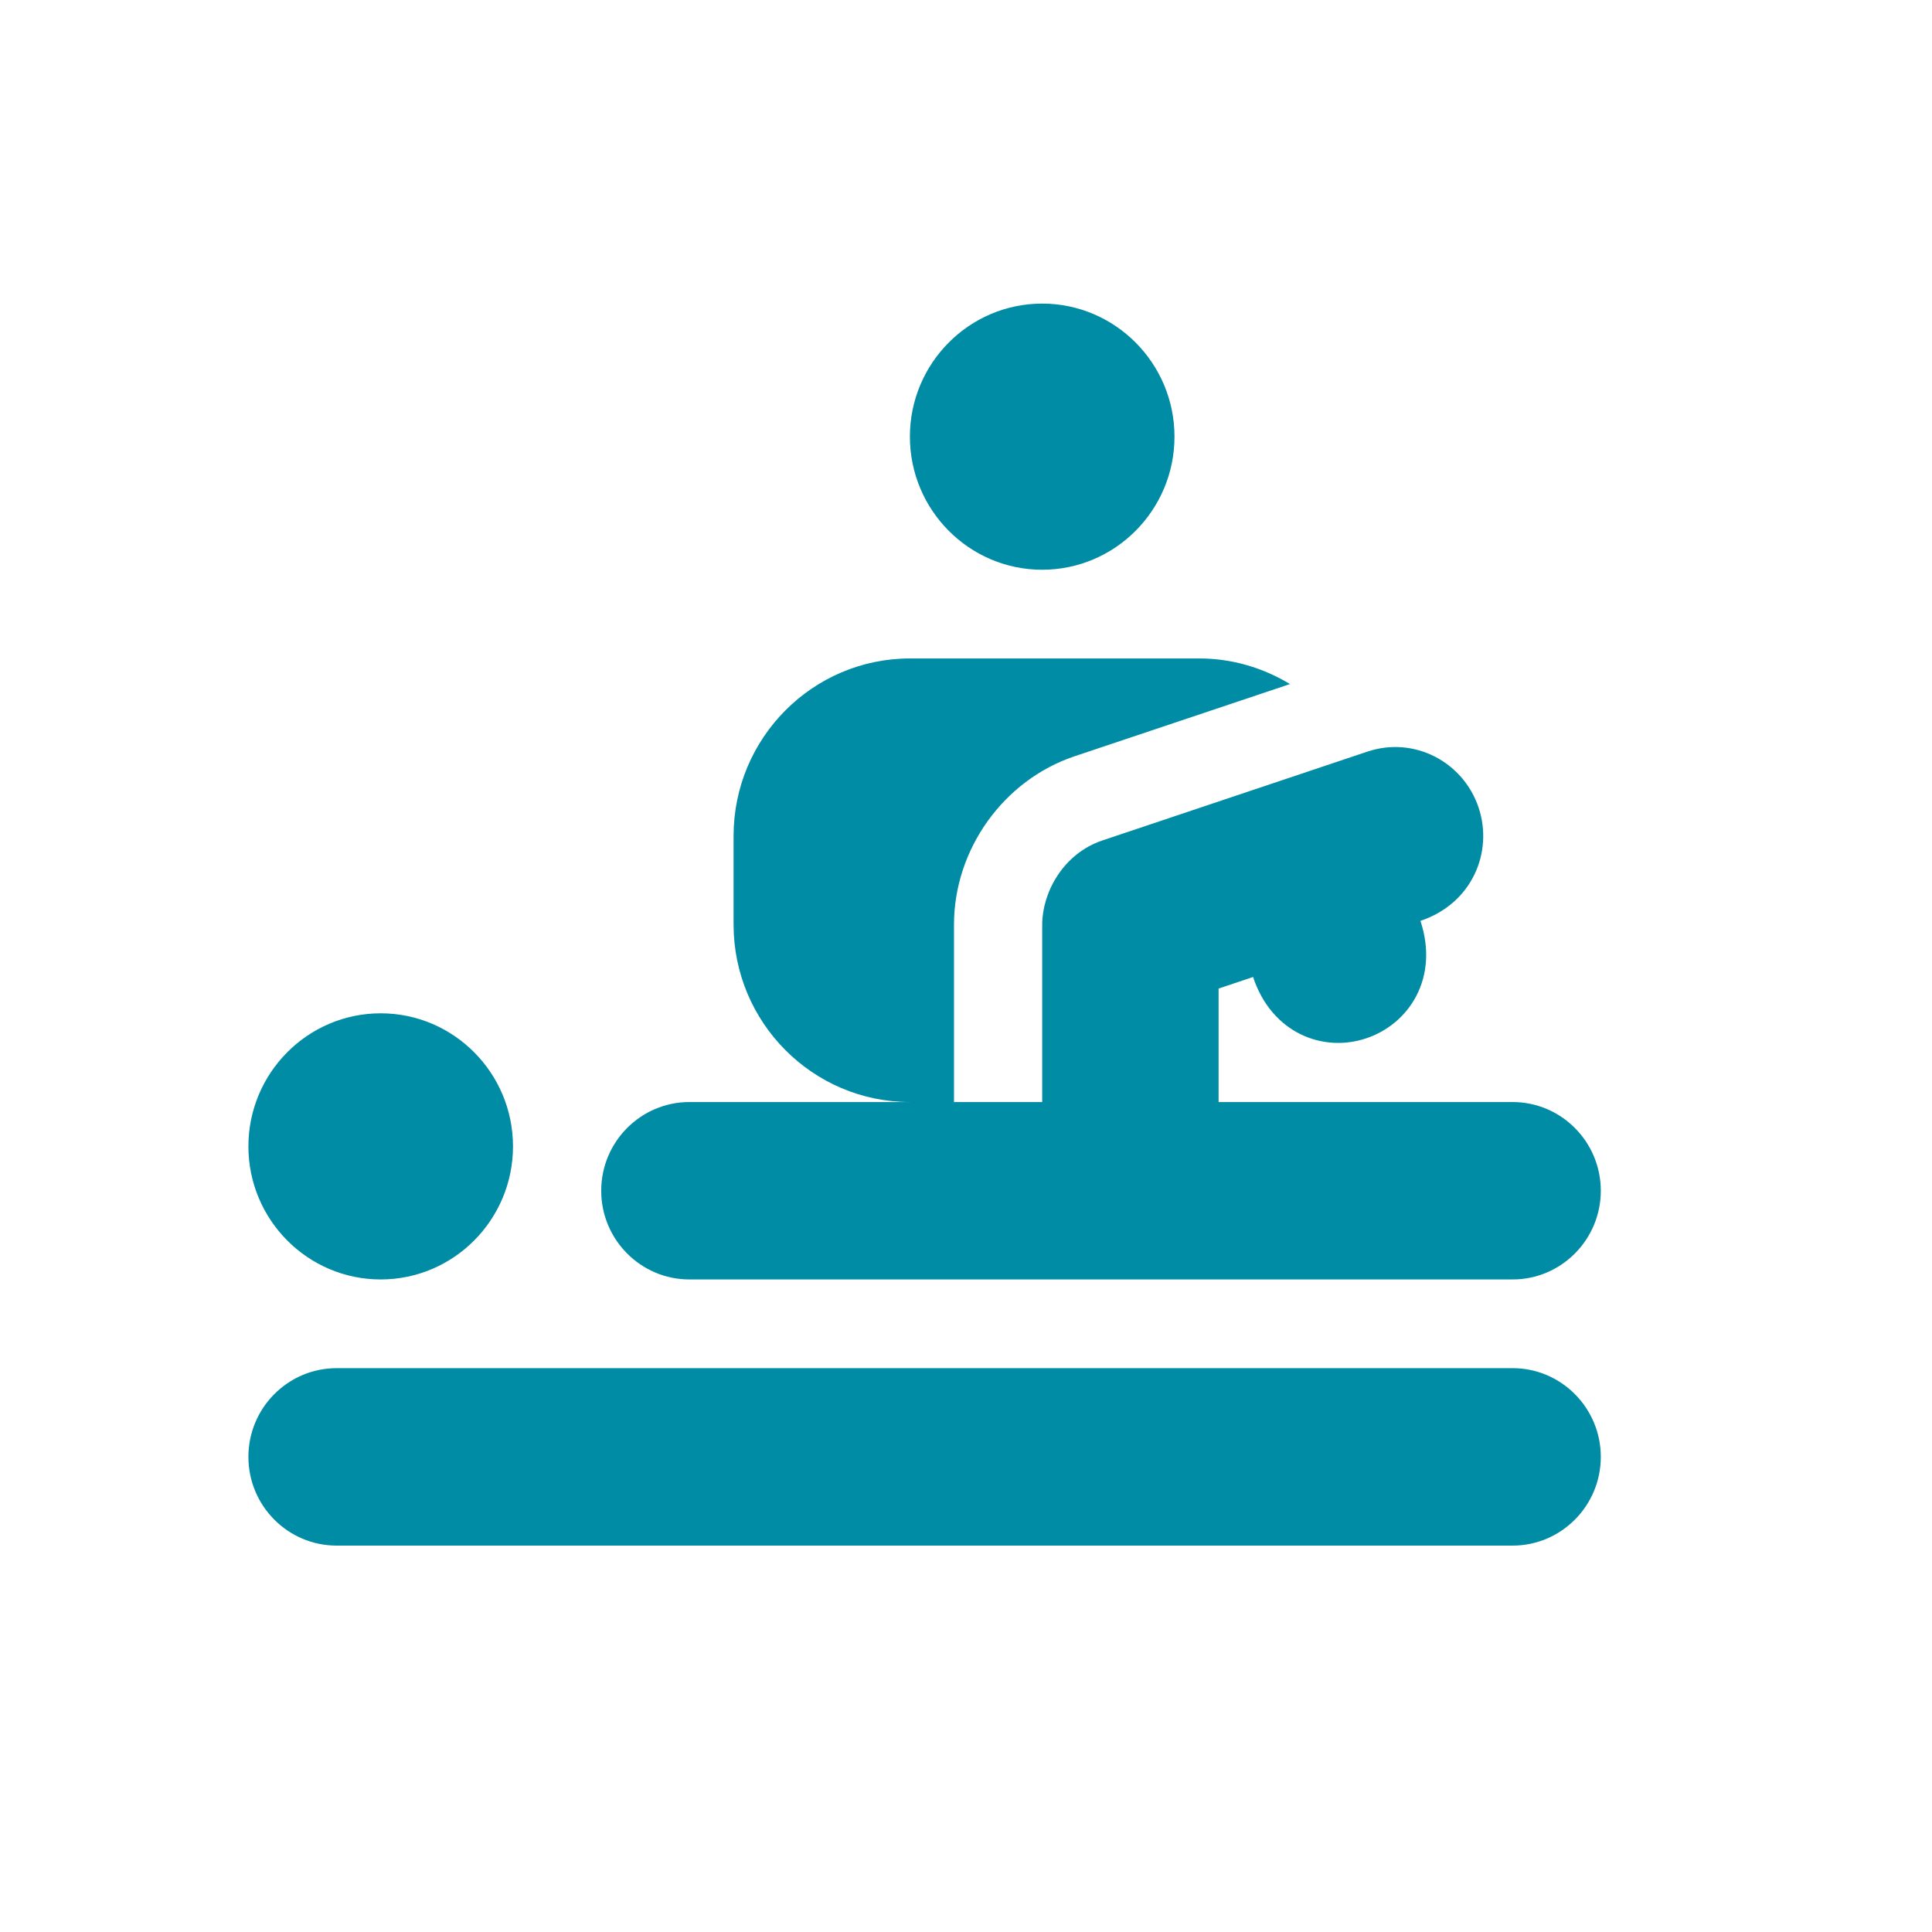
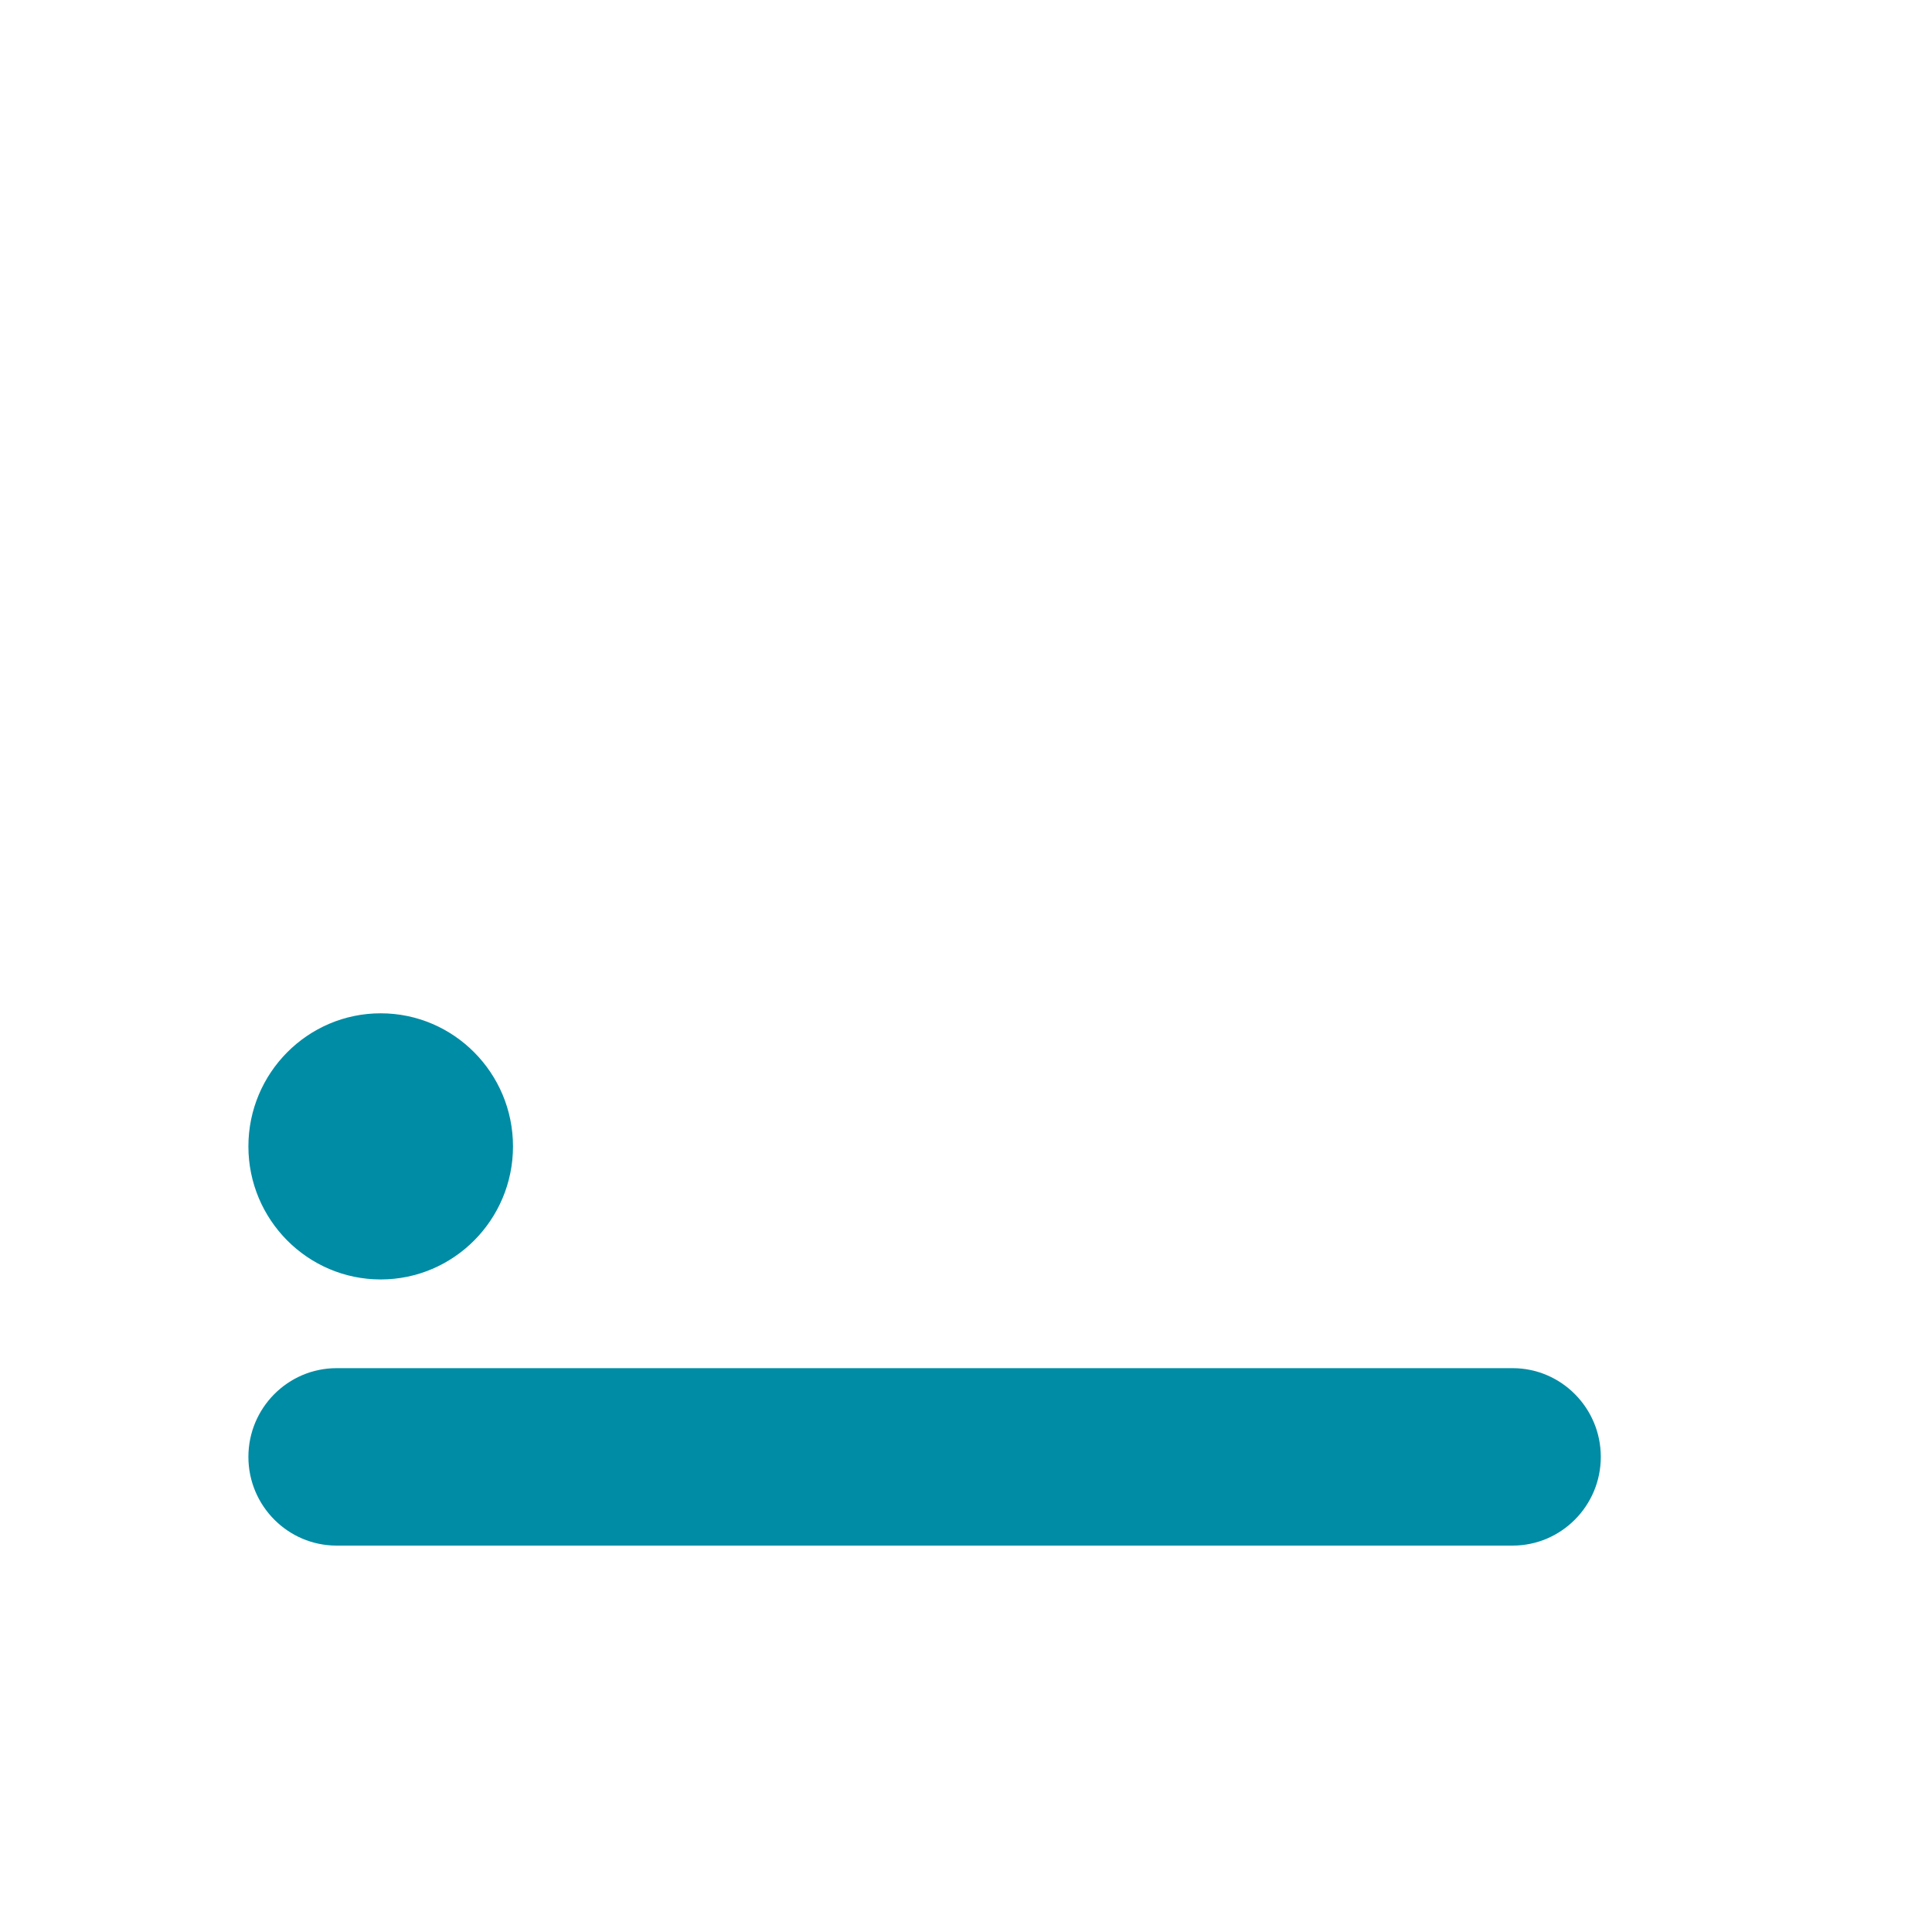
<svg xmlns="http://www.w3.org/2000/svg" id="Untitled-P%E1gina%201" viewBox="0 0 70 70" style="background-color:#ffffff00" version="1.1" xml:space="preserve" x="0px" y="0px" width="70px" height="70px">
  <g>
    <rect x="0" y="0" width="70" height="70" fill="#ffffff" />
    <g>
      <g>
        <path d="M 13.793 36.714 C 11.15 36.714 9 38.877 9 41.536 C 9 44.194 11.15 46.357 13.793 46.357 C 16.437 46.357 18.587 44.194 18.587 41.536 C 18.587 38.877 16.437 36.714 13.793 36.714 Z" fill="#008ca5" />
      </g>
      <g>
-         <path d="M 37.76 11 C 35.117 11 32.967 13.163 32.967 15.821 C 32.967 18.48 35.117 20.643 37.76 20.643 C 40.403 20.643 42.554 18.48 42.554 15.821 C 42.554 13.163 40.403 11 37.76 11 Z" fill="#008ca5" />
-       </g>
+         </g>
      <g>
        <path d="M 54.804 49.571 L 12.196 49.571 C 10.433 49.571 9 51.013 9 52.786 C 9 54.558 10.433 56 12.196 56 L 54.804 56 C 56.566 56 58 54.558 58 52.786 C 58 51.013 56.566 49.571 54.804 49.571 Z" fill="#008ca5" />
      </g>
      <g>
-         <path d="M 54.804 39.929 L 44.152 39.929 L 44.152 35.817 L 45.401 35.398 C 46.077 37.442 47.949 38.146 49.505 37.619 C 51.056 37.098 52.149 35.428 51.465 33.365 C 53.345 32.735 54.106 30.869 53.575 29.268 C 53.028 27.616 51.248 26.657 49.532 27.236 L 39.945 30.45 C 38.511 30.931 37.761 32.349 37.761 33.5 L 37.761 39.929 L 34.565 39.929 L 34.565 33.5 C 34.565 30.771 36.362 28.263 38.935 27.401 L 46.738 24.785 C 45.767 24.198 44.644 23.857 43.454 23.857 L 32.97 23.857 C 29.446 23.857 26.579 26.741 26.579 30.286 L 26.579 33.5 C 26.579 37.045 29.446 39.929 32.97 39.929 L 24.978 39.929 C 23.216 39.929 21.783 41.37 21.783 43.143 C 21.783 44.915 23.216 46.357 24.978 46.357 L 54.804 46.357 C 56.567 46.357 58 44.915 58 43.143 C 58 41.37 56.566 39.929 54.804 39.929 Z" fill="#008ca5" />
-       </g>
+         </g>
    </g>
  </g>
</svg>